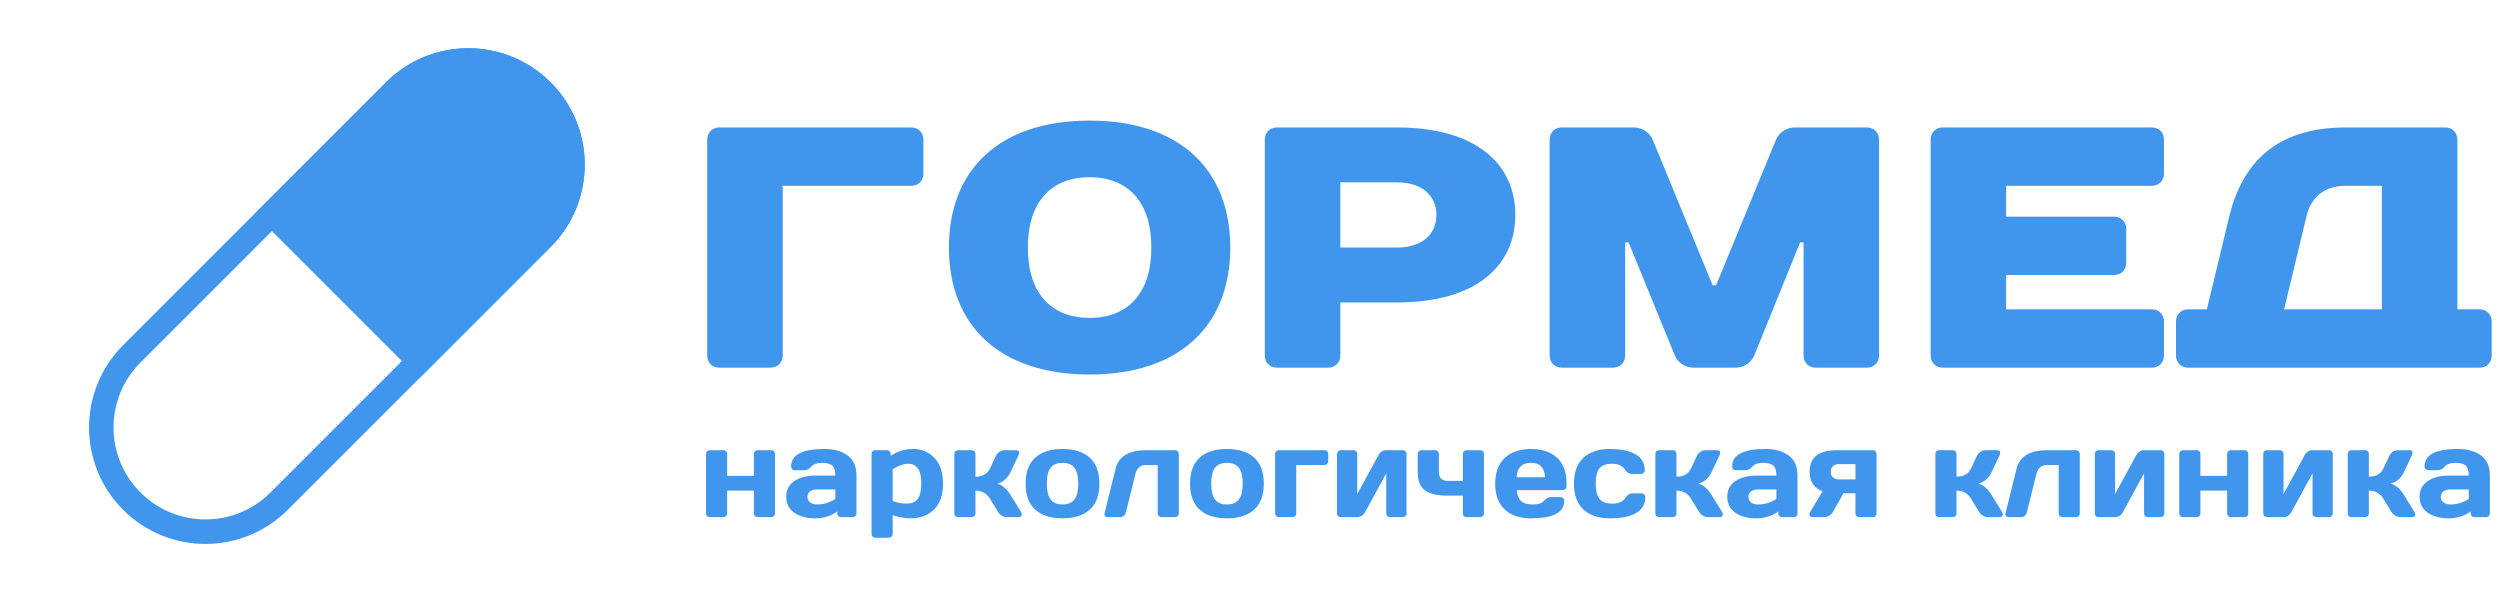
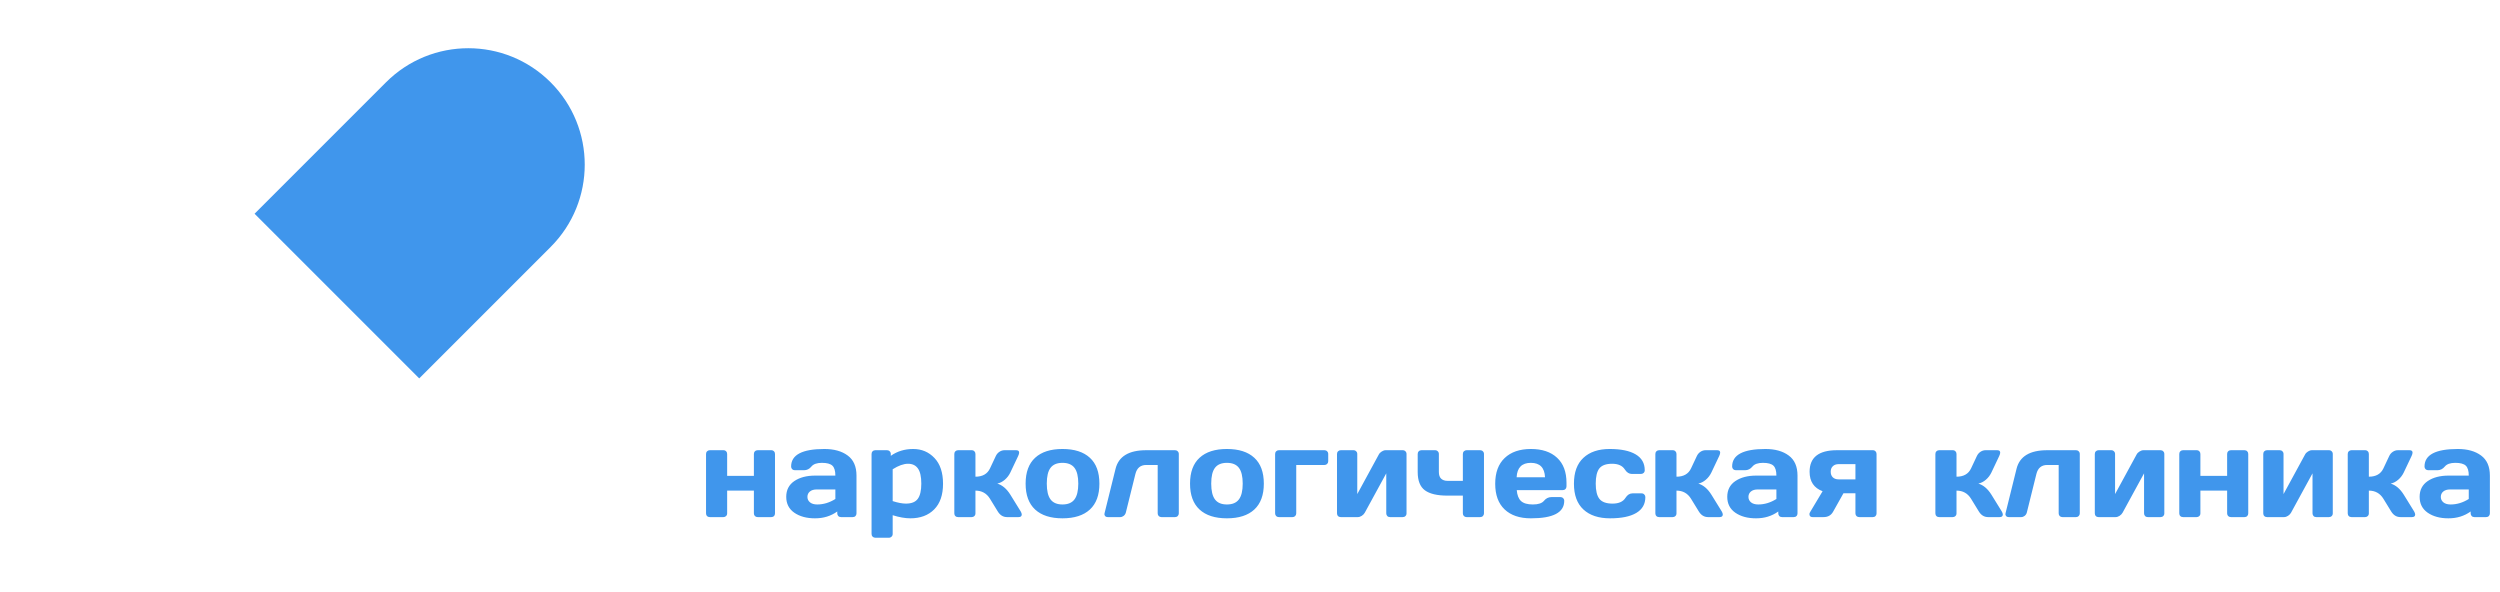
<svg xmlns="http://www.w3.org/2000/svg" width="612" height="145" viewBox="0 0 612 145" fill="none">
-   <path d="M226.046 34.14V42.54C226.046 44.22 224.786 45.48 223.106 45.48H191.606V87.06C191.606 88.74 190.346 90 188.666 90H176.066C174.386 90 173.126 88.74 173.126 87.06V34.14C173.126 32.46 174.386 31.2 176.066 31.2H223.106C224.786 31.2 226.046 32.46 226.046 34.14ZM266.734 77.82C275.974 77.82 281.854 71.94 281.854 60.6C281.854 49.26 275.974 43.38 266.734 43.38C257.494 43.38 251.614 49.26 251.614 60.6C251.614 71.94 257.494 77.82 266.734 77.82ZM266.734 29.52C288.994 29.52 301.174 41.7 301.174 60.6C301.174 79.5 288.994 91.68 266.734 91.68C244.474 91.68 232.294 79.5 232.294 60.6C232.294 41.7 244.474 29.52 266.734 29.52ZM370.946 52.62C370.946 64.8 361.706 74.04 341.966 74.04H328.106V87.06C328.106 88.74 326.846 90 325.166 90H312.566C310.886 90 309.626 88.74 309.626 87.06V34.14C309.626 32.46 310.886 31.2 312.566 31.2H341.966C361.706 31.2 370.946 40.44 370.946 52.62ZM328.106 60.6H341.966C348.266 60.6 351.626 57.24 351.626 52.62C351.626 48 348.266 44.64 341.966 44.64H328.106V60.6ZM424.797 90H414.633C412.113 90 410.517 88.32 410.013 87.06L398.673 59.34H397.833V87.06C397.833 88.74 396.573 90 394.893 90H382.293C380.613 90 379.353 88.74 379.353 87.06V34.14C379.353 32.46 380.613 31.2 382.293 31.2H399.933C402.453 31.2 404.049 32.88 404.553 34.14L419.253 69.84H420.093L434.793 34.14C435.297 32.88 436.893 31.2 439.413 31.2H457.053C458.733 31.2 459.993 32.46 459.993 34.14V87.06C459.993 88.74 458.733 90 457.053 90H444.453C442.773 90 441.513 88.74 441.513 87.06V59.34H440.673L429.417 87.06C428.913 88.32 427.317 90 424.797 90ZM529.742 34.14V42.54C529.742 44.22 528.482 45.48 526.802 45.48H491.102V53.04H517.562C519.242 53.04 520.502 54.3 520.502 55.98V64.38C520.502 66.06 519.242 67.32 517.562 67.32H491.102V75.72H526.802C528.482 75.72 529.742 76.98 529.742 78.66V87.06C529.742 88.74 528.482 90 526.802 90H475.562C473.882 90 472.622 88.74 472.622 87.06V34.14C472.622 32.46 473.882 31.2 475.562 31.2H526.802C528.482 31.2 529.742 32.46 529.742 34.14ZM601.566 75.72H607.026C608.706 75.72 609.966 76.98 609.966 78.66V87.06C609.966 88.74 608.706 90 607.026 90H535.626C533.946 90 532.686 88.74 532.686 87.06V78.66C532.686 76.98 533.946 75.72 535.626 75.72H540.246L545.706 53.04C548.982 39.6 557.466 31.2 574.266 31.2H598.626C600.306 31.2 601.566 32.46 601.566 34.14V75.72ZM583.086 75.72V45.48H574.266C568.806 45.48 565.698 48.42 564.606 53.04L559.146 75.72H583.086Z" fill="#4096EC" />
  <path d="M94.491 20.152C105.621 9.023 123.666 9.023 134.796 20.152V20.152C145.926 31.282 145.926 49.328 134.796 60.458L102.623 92.631L62.318 52.326L94.491 20.152Z" fill="#4096EC" />
-   <path d="M132.675 58.336L68.328 122.683C58.37 132.641 42.224 132.641 32.266 122.683C22.307 112.725 22.307 96.579 32.266 86.621L96.612 22.274C106.571 12.316 122.716 12.316 132.675 22.274C142.633 32.232 142.633 48.378 132.675 58.336Z" stroke="#4096EC" stroke-width="6" />
  <path d="M172.838 125.675V111.137C172.838 110.868 172.922 110.649 173.092 110.48C173.271 110.301 173.49 110.211 173.749 110.211H177.096C177.365 110.211 177.584 110.301 177.753 110.48C177.923 110.649 178.007 110.868 178.007 111.137V116.486H184.552V111.137C184.552 110.868 184.636 110.649 184.806 110.48C184.985 110.301 185.209 110.211 185.478 110.211H188.81C189.079 110.211 189.298 110.301 189.467 110.48C189.637 110.649 189.721 110.868 189.721 111.137V125.675C189.721 125.944 189.637 126.163 189.467 126.332C189.298 126.502 189.079 126.586 188.81 126.586H185.478C185.209 126.586 184.985 126.502 184.806 126.332C184.636 126.153 184.552 125.934 184.552 125.675V120.102H178.007V125.675C178.007 125.944 177.918 126.163 177.738 126.332C177.569 126.502 177.355 126.586 177.096 126.586H173.749C173.48 126.586 173.261 126.502 173.092 126.332C172.922 126.163 172.838 125.944 172.838 125.675ZM194.443 125.511C193.128 124.594 192.47 123.299 192.47 121.626C192.47 119.953 193.128 118.668 194.443 117.771C195.767 116.875 197.471 116.426 199.553 116.426H204.498C204.498 115.261 204.254 114.449 203.766 113.991C203.278 113.533 202.421 113.304 201.196 113.304C199.981 113.304 199.124 113.608 198.626 114.215C198.138 114.813 197.535 115.112 196.818 115.112H194.592C194.323 115.112 194.099 115.027 193.92 114.858C193.75 114.678 193.666 114.459 193.666 114.2C193.666 111.341 196.38 109.912 201.809 109.912C204.179 109.912 206.082 110.445 207.516 111.511C208.951 112.567 209.668 114.205 209.668 116.426V125.675C209.668 125.944 209.583 126.163 209.414 126.332C209.244 126.502 209.025 126.586 208.756 126.586H205.873C205.604 126.586 205.385 126.502 205.215 126.332C205.046 126.153 204.961 125.934 204.961 125.675V125.212C203.387 126.337 201.57 126.895 199.508 126.885C197.456 126.885 195.767 126.427 194.443 125.511ZM199.911 119.818C199.214 119.818 198.661 119.987 198.253 120.326C197.854 120.665 197.655 121.103 197.655 121.641C197.655 122.179 197.864 122.622 198.283 122.971C198.701 123.319 199.294 123.494 200.061 123.494C201.594 123.494 203.074 123.045 204.498 122.149V119.818H199.911ZM213.358 130.71V111.137C213.358 110.868 213.443 110.649 213.612 110.48C213.791 110.301 214.011 110.211 214.27 110.211H217.153C217.412 110.211 217.626 110.301 217.796 110.48C217.975 110.649 218.065 110.868 218.065 111.137V111.586C219.638 110.47 221.466 109.912 223.548 109.912C225.63 109.912 227.368 110.649 228.762 112.123C230.157 113.588 230.854 115.689 230.854 118.429C230.854 121.158 230.132 123.25 228.688 124.704C227.243 126.158 225.296 126.885 222.846 126.885C221.581 126.885 220.141 126.631 218.528 126.123V130.71C218.528 130.979 218.438 131.198 218.259 131.368C218.09 131.547 217.875 131.637 217.616 131.637H214.27C214.011 131.637 213.791 131.547 213.612 131.368C213.443 131.198 213.358 130.979 213.358 130.71ZM218.528 122.672C219.813 123.08 220.893 123.284 221.77 123.284C223.135 123.284 224.101 122.896 224.669 122.119C225.246 121.342 225.535 120.102 225.535 118.399C225.535 116.695 225.261 115.46 224.713 114.693C224.176 113.916 223.364 113.528 222.278 113.528C221.202 113.528 219.952 113.976 218.528 114.873V122.672ZM250.128 125.929C250.128 126.367 249.869 126.586 249.351 126.586H246.528C245.571 126.586 244.809 126.118 244.242 125.182L242.344 122.089C241.527 120.764 240.342 120.102 238.788 120.102V125.675C238.788 125.944 238.698 126.163 238.519 126.332C238.35 126.502 238.136 126.586 237.877 126.586H234.53C234.261 126.586 234.042 126.502 233.872 126.332C233.703 126.163 233.618 125.944 233.618 125.675V111.137C233.618 110.868 233.703 110.649 233.872 110.48C234.052 110.301 234.271 110.211 234.53 110.211H237.877C238.146 110.211 238.365 110.301 238.534 110.48C238.703 110.649 238.788 110.868 238.788 111.137V116.695C240.521 116.695 241.707 116.023 242.344 114.678L243.778 111.63C243.978 111.202 244.271 110.858 244.66 110.599C245.048 110.34 245.467 110.211 245.915 110.211H248.739C249.237 110.211 249.486 110.405 249.486 110.794C249.486 111.013 249.406 111.292 249.247 111.63L247.319 115.694C246.991 116.372 246.542 116.954 245.975 117.442C245.407 117.931 244.794 118.244 244.137 118.384C245.362 118.752 246.423 119.649 247.319 121.073L249.859 125.182C250.029 125.471 250.118 125.72 250.128 125.929ZM253.4 124.734C251.847 123.299 251.07 121.188 251.07 118.399C251.07 115.6 251.847 113.488 253.4 112.064C254.954 110.629 257.186 109.912 260.094 109.912C263.013 109.912 265.249 110.629 266.803 112.064C268.357 113.488 269.133 115.6 269.133 118.399C269.133 121.188 268.357 123.299 266.803 124.734C265.249 126.168 263.013 126.885 260.094 126.885C257.186 126.885 254.954 126.168 253.4 124.734ZM257.181 114.514C256.563 115.321 256.254 116.611 256.254 118.384C256.254 120.157 256.563 121.452 257.181 122.268C257.798 123.085 258.769 123.494 260.094 123.494C261.429 123.494 262.405 123.085 263.023 122.268C263.65 121.452 263.964 120.157 263.964 118.384C263.964 116.611 263.65 115.321 263.023 114.514C262.405 113.707 261.429 113.304 260.094 113.304C258.769 113.304 257.798 113.707 257.181 114.514ZM270.403 125.6L273.093 114.738C273.85 111.72 276.35 110.211 280.593 110.211H287.661C287.919 110.211 288.134 110.301 288.303 110.48C288.482 110.649 288.572 110.868 288.572 111.137V125.675C288.572 125.934 288.482 126.153 288.303 126.332C288.134 126.502 287.919 126.586 287.661 126.586H284.314C284.055 126.586 283.836 126.502 283.656 126.332C283.487 126.153 283.402 125.934 283.402 125.675V113.827H280.593C279.199 113.827 278.317 114.559 277.949 116.023L275.603 125.481C275.513 125.809 275.334 126.078 275.065 126.288C274.806 126.487 274.527 126.586 274.228 126.586H271.165C270.897 126.586 270.692 126.507 270.553 126.347C270.423 126.178 270.359 126.034 270.359 125.914C270.359 125.795 270.374 125.69 270.403 125.6ZM293.652 124.734C292.098 123.299 291.321 121.188 291.321 118.399C291.321 115.6 292.098 113.488 293.652 112.064C295.206 110.629 297.437 109.912 300.346 109.912C303.264 109.912 305.5 110.629 307.054 112.064C308.608 113.488 309.385 115.6 309.385 118.399C309.385 121.188 308.608 123.299 307.054 124.734C305.5 126.168 303.264 126.885 300.346 126.885C297.437 126.885 295.206 126.168 293.652 124.734ZM297.432 114.514C296.814 115.321 296.506 116.611 296.506 118.384C296.506 120.157 296.814 121.452 297.432 122.268C298.05 123.085 299.021 123.494 300.346 123.494C301.68 123.494 302.656 123.085 303.274 122.268C303.902 121.452 304.215 120.157 304.215 118.384C304.215 116.611 303.902 115.321 303.274 114.514C302.656 113.707 301.68 113.304 300.346 113.304C299.021 113.304 298.05 113.707 297.432 114.514ZM312.149 125.675V111.137C312.149 110.868 312.234 110.649 312.403 110.48C312.582 110.301 312.801 110.211 313.06 110.211H324.236C324.495 110.211 324.71 110.301 324.879 110.48C325.058 110.649 325.148 110.868 325.148 111.137V112.915C325.148 113.174 325.058 113.393 324.879 113.573C324.71 113.742 324.495 113.827 324.236 113.827H317.319V125.675C317.319 125.934 317.229 126.153 317.05 126.332C316.88 126.502 316.666 126.586 316.407 126.586H313.06C312.801 126.586 312.582 126.502 312.403 126.332C312.234 126.153 312.149 125.934 312.149 125.675ZM327.299 125.675V111.137C327.299 110.868 327.384 110.649 327.553 110.48C327.733 110.301 327.952 110.211 328.211 110.211H331.333C331.602 110.211 331.822 110.301 331.991 110.48C332.17 110.649 332.26 110.868 332.26 111.137V120.954L337.519 111.287C337.679 110.978 337.923 110.724 338.251 110.525C338.58 110.316 338.899 110.211 339.207 110.211H343.391C343.66 110.211 343.879 110.301 344.048 110.48C344.228 110.649 344.317 110.868 344.317 111.137V125.675C344.317 125.944 344.228 126.163 344.048 126.332C343.879 126.502 343.66 126.586 343.391 126.586H340.268C339.999 126.586 339.78 126.502 339.611 126.332C339.442 126.153 339.357 125.934 339.357 125.675V115.874L334.098 125.511C333.938 125.8 333.694 126.054 333.365 126.273C333.037 126.482 332.718 126.586 332.409 126.586H328.211C327.942 126.586 327.723 126.502 327.553 126.332C327.384 126.163 327.299 125.944 327.299 125.675ZM347.052 111.137C347.052 110.868 347.136 110.649 347.306 110.48C347.485 110.301 347.709 110.211 347.978 110.211H351.31C351.579 110.211 351.798 110.301 351.967 110.48C352.147 110.649 352.236 110.868 352.236 111.137V115.545C352.236 116.292 352.425 116.84 352.804 117.188C353.192 117.537 353.695 117.711 354.313 117.711H358.108V111.137C358.108 110.868 358.193 110.649 358.362 110.48C358.541 110.301 358.76 110.211 359.019 110.211H362.351C362.62 110.211 362.839 110.301 363.009 110.48C363.188 110.649 363.278 110.868 363.278 111.137V125.675C363.278 125.934 363.188 126.153 363.009 126.332C362.839 126.502 362.62 126.586 362.351 126.586H359.019C358.76 126.586 358.541 126.502 358.362 126.332C358.193 126.153 358.108 125.934 358.108 125.675V121.327H354.313C351.823 121.327 349.99 120.894 348.815 120.027C347.639 119.161 347.052 117.667 347.052 115.545V111.137ZM368.328 124.704C366.794 123.25 366.027 121.158 366.027 118.429C366.027 115.689 366.799 113.588 368.343 112.123C369.887 110.649 372.028 109.912 374.767 109.912C377.507 109.912 379.643 110.629 381.177 112.064C382.711 113.488 383.478 115.535 383.478 118.204V119.056C383.478 119.325 383.388 119.549 383.209 119.728C383.04 119.898 382.821 119.982 382.552 119.982H371.301C371.401 121.208 371.749 122.099 372.347 122.657C372.955 123.215 373.921 123.494 375.246 123.494C376.57 123.494 377.477 123.195 377.965 122.597C378.453 121.999 379.056 121.696 379.773 121.686H381.999C382.268 121.686 382.487 121.775 382.656 121.955C382.836 122.124 382.925 122.343 382.925 122.612C382.925 125.471 380.201 126.895 374.752 126.885C372.003 126.885 369.862 126.158 368.328 124.704ZM371.271 116.83H378.219C378.119 114.479 376.964 113.304 374.752 113.304C372.551 113.304 371.391 114.479 371.271 116.83ZM394.146 126.885C391.357 126.885 389.186 126.168 387.632 124.734C386.078 123.299 385.301 121.193 385.301 118.414C385.301 115.625 386.073 113.513 387.617 112.079C389.161 110.634 391.307 109.912 394.056 109.912C396.816 109.912 398.932 110.35 400.406 111.227C401.891 112.103 402.633 113.398 402.633 115.112C402.633 115.381 402.543 115.6 402.364 115.769C402.194 115.938 401.975 116.023 401.706 116.023H399.48C398.803 116.023 398.23 115.659 397.762 114.932C397.174 113.996 396.133 113.528 394.639 113.528C393.155 113.528 392.114 113.911 391.516 114.678C390.929 115.435 390.635 116.675 390.635 118.399C390.635 120.122 390.939 121.367 391.546 122.134C392.164 122.901 393.23 123.284 394.744 123.284C396.268 123.284 397.324 122.816 397.911 121.88C398.379 121.143 398.952 120.774 399.63 120.774H401.856C402.125 120.774 402.344 120.864 402.513 121.043C402.692 121.213 402.782 121.427 402.782 121.686C402.782 123.399 402.04 124.694 400.556 125.57C399.082 126.447 396.945 126.885 394.146 126.885ZM421.742 125.929C421.742 126.367 421.483 126.586 420.965 126.586H418.142C417.185 126.586 416.423 126.118 415.856 125.182L413.958 122.089C413.141 120.764 411.956 120.102 410.402 120.102V125.675C410.402 125.944 410.312 126.163 410.133 126.332C409.964 126.502 409.75 126.586 409.491 126.586H406.144C405.875 126.586 405.656 126.502 405.486 126.332C405.317 126.163 405.232 125.944 405.232 125.675V111.137C405.232 110.868 405.317 110.649 405.486 110.48C405.666 110.301 405.885 110.211 406.144 110.211H409.491C409.76 110.211 409.979 110.301 410.148 110.48C410.317 110.649 410.402 110.868 410.402 111.137V116.695C412.135 116.695 413.321 116.023 413.958 114.678L415.392 111.63C415.592 111.202 415.885 110.858 416.274 110.599C416.662 110.34 417.081 110.211 417.529 110.211H420.353C420.851 110.211 421.1 110.405 421.1 110.794C421.1 111.013 421.02 111.292 420.861 111.63L418.933 115.694C418.605 116.372 418.157 116.954 417.589 117.442C417.021 117.931 416.408 118.244 415.751 118.384C416.976 118.752 418.037 119.649 418.933 121.073L421.473 125.182C421.643 125.471 421.732 125.72 421.742 125.929ZM424.805 125.511C423.491 124.594 422.833 123.299 422.833 121.626C422.833 119.953 423.491 118.668 424.805 117.771C426.13 116.875 427.833 116.426 429.915 116.426H434.861C434.861 115.261 434.617 114.449 434.129 113.991C433.641 113.533 432.784 113.304 431.559 113.304C430.344 113.304 429.487 113.608 428.989 114.215C428.501 114.813 427.898 115.112 427.181 115.112H424.955C424.686 115.112 424.462 115.027 424.282 114.858C424.113 114.678 424.028 114.459 424.028 114.2C424.028 111.341 426.743 109.912 432.171 109.912C434.542 109.912 436.444 110.445 437.879 111.511C439.313 112.567 440.03 114.205 440.03 116.426V125.675C440.03 125.944 439.946 126.163 439.776 126.332C439.607 126.502 439.388 126.586 439.119 126.586H436.235C435.966 126.586 435.747 126.502 435.578 126.332C435.409 126.153 435.324 125.934 435.324 125.675V125.212C433.75 126.337 431.932 126.895 429.87 126.885C427.818 126.885 426.13 126.427 424.805 125.511ZM430.274 119.818C429.577 119.818 429.024 119.987 428.615 120.326C428.217 120.665 428.018 121.103 428.018 121.641C428.018 122.179 428.227 122.622 428.645 122.971C429.064 123.319 429.656 123.494 430.423 123.494C431.957 123.494 433.436 123.045 434.861 122.149V119.818H430.274ZM442.989 115.485C442.989 111.979 445.21 110.221 449.652 110.211H458.468C458.737 110.211 458.956 110.301 459.125 110.48C459.294 110.649 459.379 110.868 459.379 111.137V125.675C459.379 125.944 459.294 126.163 459.125 126.332C458.956 126.502 458.737 126.586 458.468 126.586H455.136C454.867 126.586 454.643 126.502 454.464 126.332C454.294 126.153 454.21 125.934 454.21 125.675V120.744H451.281L448.741 125.272C448.253 126.148 447.476 126.586 446.41 126.586H443.721C443.352 126.586 443.113 126.452 443.004 126.183C442.964 126.093 442.944 125.979 442.944 125.839C442.944 125.69 443.019 125.501 443.168 125.272L446.171 120.251C444.05 119.464 442.989 117.876 442.989 115.485ZM448.681 114.126C448.333 114.454 448.158 114.907 448.158 115.485C448.158 116.053 448.328 116.506 448.666 116.845C449.015 117.183 449.498 117.353 450.116 117.353H454.21V113.618H450.116C449.508 113.618 449.03 113.787 448.681 114.126ZM490.292 125.929C490.292 126.367 490.033 126.586 489.515 126.586H486.692C485.735 126.586 484.973 126.118 484.406 125.182L482.508 122.089C481.691 120.764 480.506 120.102 478.952 120.102V125.675C478.952 125.944 478.862 126.163 478.683 126.332C478.514 126.502 478.3 126.586 478.041 126.586H474.694C474.425 126.586 474.206 126.502 474.036 126.332C473.867 126.163 473.782 125.944 473.782 125.675V111.137C473.782 110.868 473.867 110.649 474.036 110.48C474.216 110.301 474.435 110.211 474.694 110.211H478.041C478.31 110.211 478.529 110.301 478.698 110.48C478.867 110.649 478.952 110.868 478.952 111.137V116.695C480.685 116.695 481.871 116.023 482.508 114.678L483.942 111.63C484.142 111.202 484.435 110.858 484.824 110.599C485.212 110.34 485.631 110.211 486.079 110.211H488.903C489.401 110.211 489.65 110.405 489.65 110.794C489.65 111.013 489.57 111.292 489.411 111.63L487.483 115.694C487.155 116.372 486.707 116.954 486.139 117.442C485.571 117.931 484.958 118.244 484.301 118.384C485.526 118.752 486.587 119.649 487.483 121.073L490.023 125.182C490.193 125.471 490.282 125.72 490.292 125.929ZM490.965 125.6L493.654 114.738C494.411 111.72 496.911 110.211 501.155 110.211H508.222C508.481 110.211 508.695 110.301 508.864 110.48C509.044 110.649 509.133 110.868 509.133 111.137V125.675C509.133 125.934 509.044 126.153 508.864 126.332C508.695 126.502 508.481 126.586 508.222 126.586H504.875C504.616 126.586 504.397 126.502 504.218 126.332C504.048 126.153 503.964 125.934 503.964 125.675V113.827H501.155C499.76 113.827 498.879 114.559 498.51 116.023L496.164 125.481C496.075 125.809 495.895 126.078 495.626 126.288C495.367 126.487 495.088 126.586 494.79 126.586H491.727C491.458 126.586 491.254 126.507 491.114 126.347C490.985 126.178 490.92 126.034 490.92 125.914C490.92 125.795 490.935 125.69 490.965 125.6ZM512.809 125.675V111.137C512.809 110.868 512.893 110.649 513.063 110.48C513.242 110.301 513.461 110.211 513.72 110.211H516.843C517.112 110.211 517.331 110.301 517.5 110.48C517.68 110.649 517.769 110.868 517.769 111.137V120.954L523.028 111.287C523.188 110.978 523.432 110.724 523.761 110.525C524.089 110.316 524.408 110.211 524.717 110.211H528.9C529.169 110.211 529.388 110.301 529.558 110.48C529.737 110.649 529.827 110.868 529.827 111.137V125.675C529.827 125.944 529.737 126.163 529.558 126.332C529.388 126.502 529.169 126.586 528.9 126.586H525.778C525.509 126.586 525.29 126.502 525.12 126.332C524.951 126.153 524.866 125.934 524.866 125.675V115.874L519.607 125.511C519.448 125.8 519.204 126.054 518.875 126.273C518.546 126.482 518.227 126.586 517.919 126.586H513.72C513.451 126.586 513.232 126.502 513.063 126.332C512.893 126.163 512.809 125.944 512.809 125.675ZM533.487 125.675V111.137C533.487 110.868 533.572 110.649 533.741 110.48C533.921 110.301 534.14 110.211 534.399 110.211H537.745C538.014 110.211 538.234 110.301 538.403 110.48C538.572 110.649 538.657 110.868 538.657 111.137V116.486H545.201V111.137C545.201 110.868 545.286 110.649 545.455 110.48C545.634 110.301 545.859 110.211 546.127 110.211H549.459C549.728 110.211 549.947 110.301 550.117 110.48C550.286 110.649 550.371 110.868 550.371 111.137V125.675C550.371 125.944 550.286 126.163 550.117 126.332C549.947 126.502 549.728 126.586 549.459 126.586H546.127C545.859 126.586 545.634 126.502 545.455 126.332C545.286 126.153 545.201 125.934 545.201 125.675V120.102H538.657V125.675C538.657 125.944 538.567 126.163 538.388 126.332C538.219 126.502 538.004 126.586 537.745 126.586H534.399C534.13 126.586 533.911 126.502 533.741 126.332C533.572 126.163 533.487 125.944 533.487 125.675ZM554.046 125.675V111.137C554.046 110.868 554.131 110.649 554.3 110.48C554.48 110.301 554.699 110.211 554.958 110.211H558.08C558.349 110.211 558.568 110.301 558.738 110.48C558.917 110.649 559.007 110.868 559.007 111.137V120.954L564.266 111.287C564.425 110.978 564.669 110.724 564.998 110.525C565.327 110.316 565.646 110.211 565.954 110.211H570.138C570.407 110.211 570.626 110.301 570.795 110.48C570.975 110.649 571.064 110.868 571.064 111.137V125.675C571.064 125.944 570.975 126.163 570.795 126.332C570.626 126.502 570.407 126.586 570.138 126.586H567.015C566.746 126.586 566.527 126.502 566.358 126.332C566.188 126.153 566.104 125.934 566.104 125.675V115.874L560.845 125.511C560.685 125.8 560.441 126.054 560.112 126.273C559.784 126.482 559.465 126.586 559.156 126.586H554.958C554.689 126.586 554.47 126.502 554.3 126.332C554.131 126.163 554.046 125.944 554.046 125.675ZM591.235 125.929C591.235 126.367 590.976 126.586 590.458 126.586H587.634C586.678 126.586 585.916 126.118 585.348 125.182L583.45 122.089C582.634 120.764 581.448 120.102 579.894 120.102V125.675C579.894 125.944 579.805 126.163 579.626 126.332C579.456 126.502 579.242 126.586 578.983 126.586H575.636C575.367 126.586 575.148 126.502 574.979 126.332C574.81 126.163 574.725 125.944 574.725 125.675V111.137C574.725 110.868 574.81 110.649 574.979 110.48C575.158 110.301 575.377 110.211 575.636 110.211H578.983C579.252 110.211 579.471 110.301 579.64 110.48C579.81 110.649 579.894 110.868 579.894 111.137V116.695C581.628 116.695 582.813 116.023 583.45 114.678L584.885 111.63C585.084 111.202 585.378 110.858 585.766 110.599C586.155 110.34 586.573 110.211 587.021 110.211H589.845C590.343 110.211 590.592 110.405 590.592 110.794C590.592 111.013 590.513 111.292 590.353 111.63L588.426 115.694C588.097 116.372 587.649 116.954 587.081 117.442C586.513 117.931 585.901 118.244 585.243 118.384C586.469 118.752 587.529 119.649 588.426 121.073L590.966 125.182C591.135 125.471 591.225 125.72 591.235 125.929ZM594.298 125.511C592.983 124.594 592.326 123.299 592.326 121.626C592.326 119.953 592.983 118.668 594.298 117.771C595.623 116.875 597.326 116.426 599.408 116.426H604.353C604.353 115.261 604.109 114.449 603.621 113.991C603.133 113.533 602.276 113.304 601.051 113.304C599.836 113.304 598.979 113.608 598.481 114.215C597.993 114.813 597.391 115.112 596.673 115.112H594.447C594.178 115.112 593.954 115.027 593.775 114.858C593.605 114.678 593.521 114.459 593.521 114.2C593.521 111.341 596.235 109.912 601.664 109.912C604.034 109.912 605.937 110.445 607.371 111.511C608.806 112.567 609.523 114.205 609.523 116.426V125.675C609.523 125.944 609.438 126.163 609.269 126.332C609.099 126.502 608.88 126.586 608.611 126.586H605.728C605.459 126.586 605.24 126.502 605.07 126.332C604.901 126.153 604.816 125.934 604.816 125.675V125.212C603.243 126.337 601.425 126.895 599.363 126.885C597.311 126.885 595.623 126.427 594.298 125.511ZM599.766 119.818C599.069 119.818 598.516 119.987 598.108 120.326C597.709 120.665 597.51 121.103 597.51 121.641C597.51 122.179 597.719 122.622 598.138 122.971C598.556 123.319 599.149 123.494 599.916 123.494C601.45 123.494 602.929 123.045 604.353 122.149V119.818H599.766Z" fill="#4096EC" />
</svg>